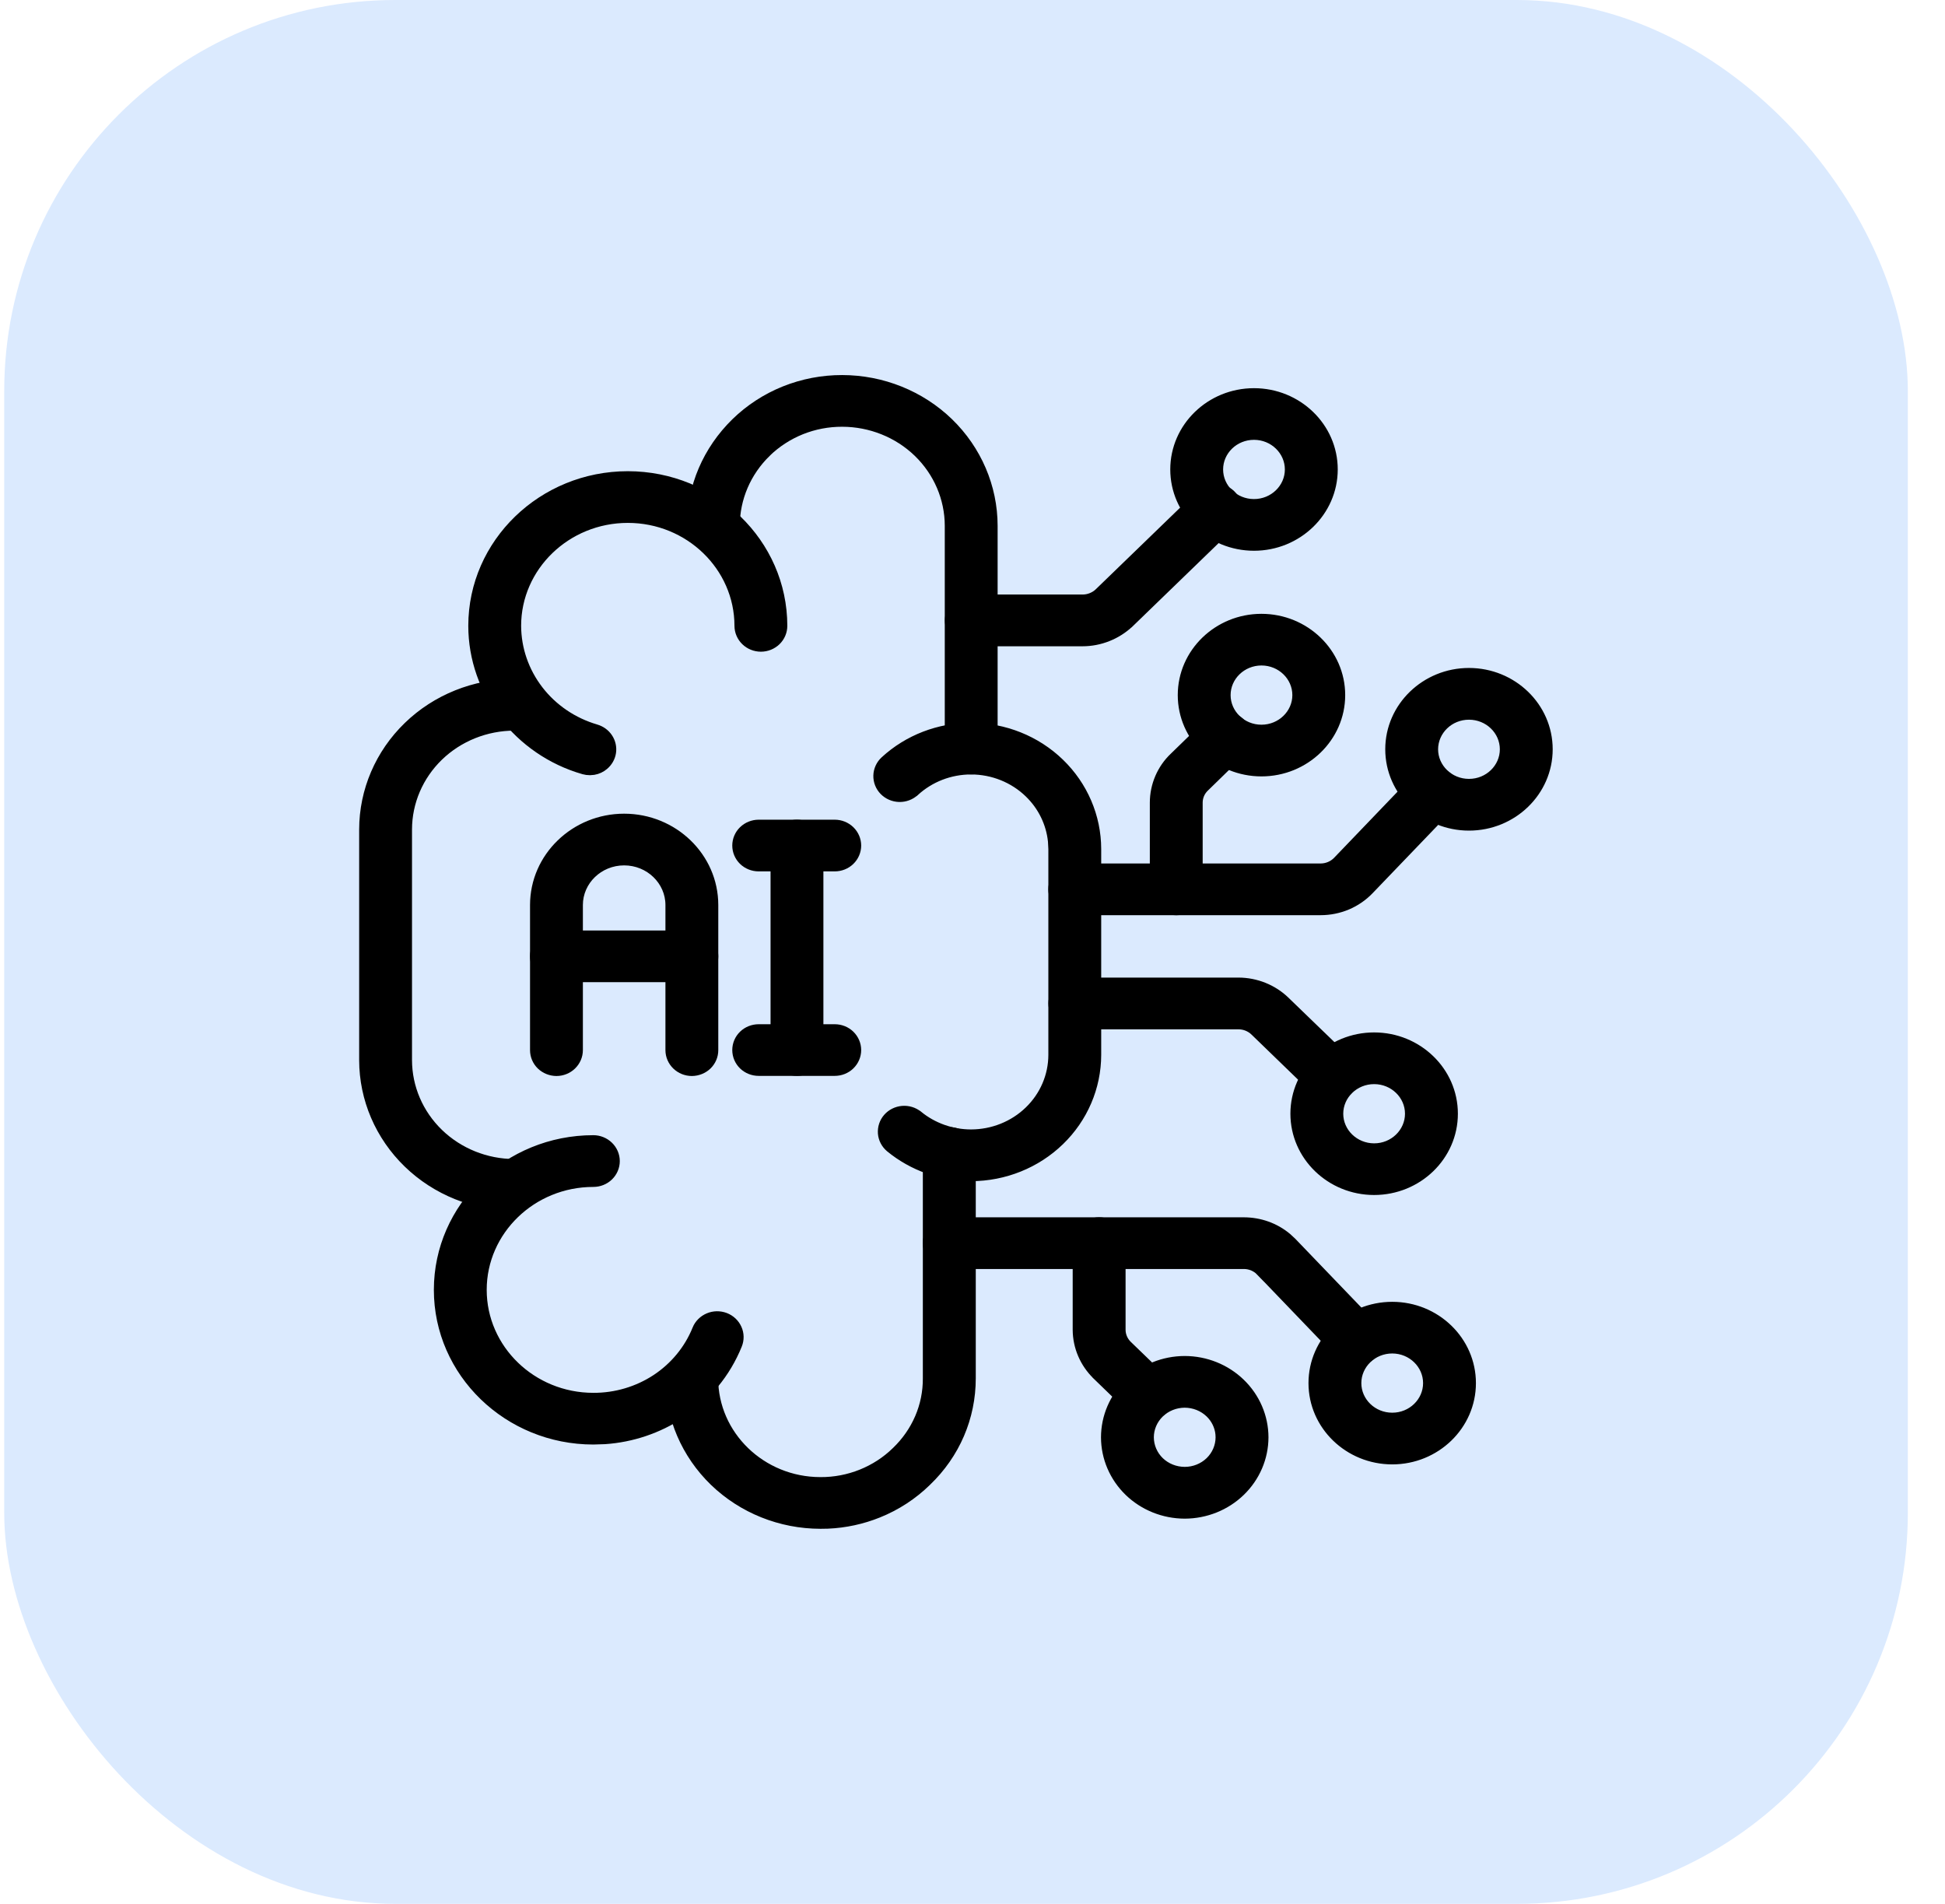
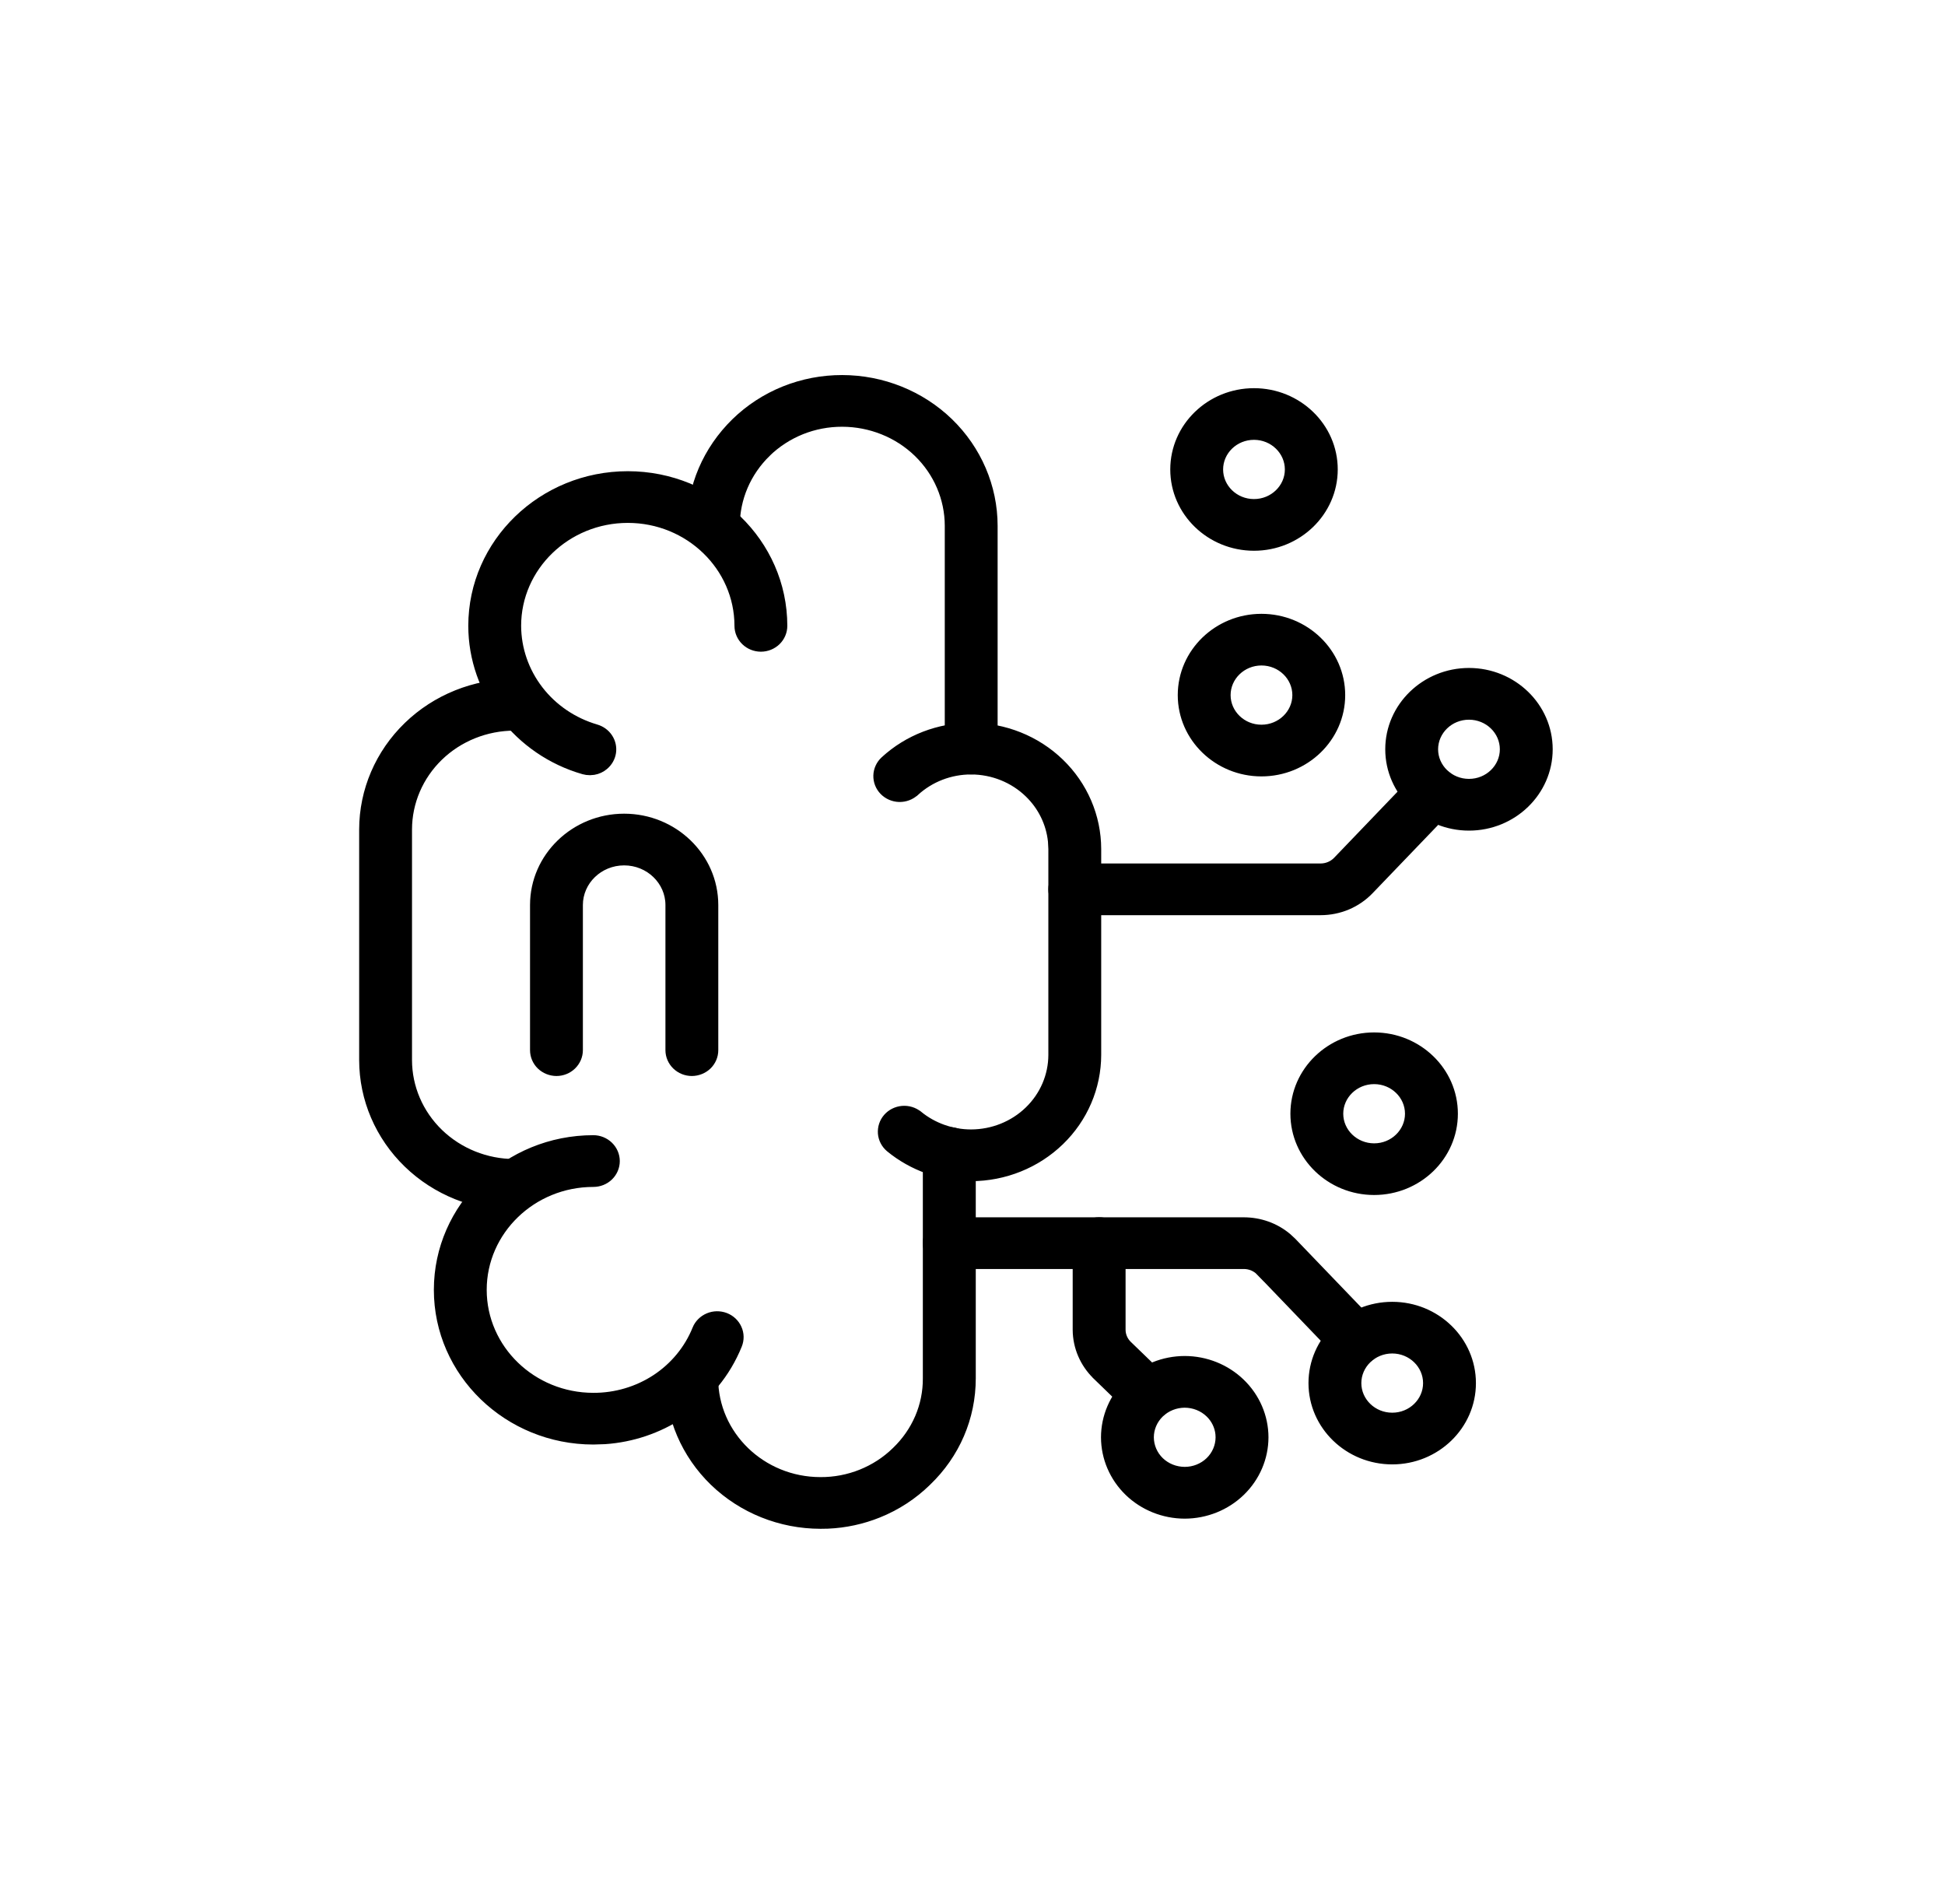
<svg xmlns="http://www.w3.org/2000/svg" width="47" height="46" viewBox="0 0 47 46" fill="none">
-   <rect x="0.102" width="46" height="46" rx="9.449" fill="#DBEAFE" />
  <path d="M12.431 16.503C12.572 16.503 12.709 16.558 12.81 16.655C12.912 16.753 12.97 16.887 12.97 17.027C12.97 17.168 12.912 17.301 12.81 17.399C12.709 17.497 12.572 17.552 12.431 17.552L12.432 17.553C11.748 17.554 11.093 17.816 10.61 18.283C10.128 18.75 9.857 19.382 9.856 20.041V25.614C9.857 26.273 10.128 26.905 10.61 27.372C11.093 27.839 11.748 28.103 12.432 28.104H12.431C12.572 28.104 12.709 28.158 12.81 28.256C12.912 28.354 12.97 28.488 12.97 28.628C12.97 28.768 12.912 28.902 12.81 29C12.71 29.098 12.573 29.152 12.431 29.152C11.464 29.151 10.535 28.779 9.851 28.116C9.166 27.453 8.78 26.554 8.779 25.615V20.042C8.78 19.103 9.166 18.203 9.851 17.54C10.535 16.877 11.463 16.504 12.431 16.503ZM20.351 9.162C21.319 9.163 22.248 9.536 22.934 10.199C23.619 10.863 24.006 11.763 24.007 12.703V18.086C24.007 18.226 23.949 18.36 23.848 18.458C23.746 18.556 23.61 18.61 23.468 18.61C23.326 18.61 23.19 18.556 23.089 18.458C22.988 18.36 22.93 18.226 22.93 18.086V12.703C22.929 12.043 22.658 11.41 22.175 10.942C21.692 10.475 21.035 10.212 20.351 10.211C20.012 10.21 19.677 10.274 19.365 10.399C19.053 10.525 18.769 10.709 18.531 10.94V10.941C18.048 11.41 17.777 12.043 17.777 12.703C17.777 12.843 17.72 12.977 17.619 13.075C17.518 13.173 17.381 13.227 17.239 13.227C17.097 13.227 16.961 13.173 16.859 13.075C16.758 12.977 16.7 12.843 16.7 12.703C16.7 11.762 17.081 10.873 17.77 10.199C18.108 9.87 18.51 9.608 18.953 9.43C19.396 9.252 19.871 9.161 20.351 9.162Z" fill="black" stroke="black" stroke-width="0.2" />
  <path d="M22.939 27.332C23.081 27.332 23.218 27.387 23.319 27.484C23.421 27.582 23.478 27.716 23.479 27.856V33.302C23.479 34.252 23.096 35.14 22.404 35.803C22.067 36.133 21.666 36.395 21.224 36.572C20.836 36.728 20.424 36.817 20.006 36.835L19.826 36.838C18.86 36.837 17.933 36.465 17.248 35.803C16.564 35.14 16.177 34.241 16.176 33.303V33.302C16.176 33.162 16.234 33.028 16.335 32.93C16.436 32.832 16.573 32.777 16.715 32.777C16.857 32.777 16.994 32.832 17.095 32.93C17.196 33.028 17.254 33.162 17.254 33.302C17.254 34.67 18.404 35.789 19.826 35.789H19.827C20.165 35.791 20.5 35.727 20.811 35.602C21.124 35.476 21.407 35.293 21.645 35.06L21.645 35.06C21.886 34.83 22.077 34.556 22.207 34.255C22.337 33.953 22.402 33.629 22.4 33.303V27.856C22.401 27.716 22.458 27.582 22.56 27.484C22.661 27.387 22.798 27.332 22.939 27.332ZM15.171 11.485C17.238 11.486 18.924 13.113 18.925 15.121C18.925 15.261 18.868 15.395 18.767 15.493C18.665 15.591 18.529 15.646 18.387 15.646C18.245 15.646 18.108 15.591 18.007 15.493C17.906 15.395 17.848 15.261 17.848 15.121C17.847 13.698 16.65 12.534 15.171 12.534C13.692 12.534 12.493 13.698 12.493 15.121C12.495 15.678 12.682 16.219 13.026 16.666C13.37 17.113 13.854 17.441 14.406 17.602H14.405C14.529 17.638 14.636 17.716 14.706 17.822C14.776 17.928 14.805 18.056 14.786 18.182C14.767 18.307 14.702 18.421 14.604 18.503C14.531 18.565 14.443 18.606 14.349 18.622L14.254 18.63C14.202 18.63 14.151 18.623 14.102 18.609H14.101C12.521 18.155 11.416 16.722 11.416 15.121C11.416 13.113 13.103 11.485 15.171 11.485Z" fill="black" stroke="black" stroke-width="0.2" />
  <path d="M14.338 27.528C14.48 27.528 14.617 27.584 14.718 27.682C14.819 27.78 14.877 27.914 14.877 28.054C14.877 28.194 14.819 28.328 14.718 28.426C14.617 28.524 14.48 28.578 14.338 28.578C12.859 28.578 11.661 29.742 11.661 31.165C11.661 32.589 12.859 33.753 14.338 33.753H14.339C14.877 33.755 15.403 33.599 15.848 33.307C16.292 33.014 16.634 32.598 16.829 32.114V32.113C16.882 31.983 16.987 31.88 17.117 31.825C17.247 31.77 17.395 31.768 17.527 31.818C17.66 31.869 17.767 31.969 17.824 32.097C17.882 32.225 17.884 32.37 17.831 32.5C17.556 33.181 17.076 33.765 16.452 34.176C15.906 34.535 15.274 34.748 14.619 34.793L14.338 34.802C12.271 34.802 10.584 33.174 10.584 31.165C10.584 29.156 12.271 27.528 14.338 27.528ZM23.466 17.564C24.272 17.565 25.045 17.874 25.616 18.427C26.187 18.979 26.509 19.73 26.51 20.513V25.488C26.509 26.271 26.187 27.022 25.616 27.574C25.045 28.127 24.272 28.438 23.466 28.439C22.746 28.438 22.05 28.191 21.5 27.74L21.499 27.739C21.392 27.649 21.325 27.521 21.314 27.383C21.304 27.244 21.349 27.107 21.441 27.002C21.533 26.897 21.664 26.832 21.804 26.82C21.944 26.808 22.084 26.85 22.193 26.938H22.194C22.548 27.228 23 27.389 23.466 27.389C23.988 27.388 24.489 27.187 24.857 26.83C25.226 26.474 25.432 25.991 25.433 25.488V20.514L25.423 20.326C25.378 19.892 25.18 19.483 24.857 19.171C24.489 18.814 23.988 18.613 23.466 18.612C22.96 18.612 22.479 18.799 22.112 19.135H22.111C22.007 19.23 21.869 19.281 21.727 19.277C21.586 19.273 21.451 19.215 21.352 19.114C21.254 19.014 21.2 18.878 21.204 18.738C21.208 18.598 21.27 18.465 21.374 18.37C21.939 17.851 22.688 17.563 23.466 17.564Z" fill="black" stroke="black" stroke-width="0.2" />
-   <path d="M29.927 23.72C30.351 23.72 30.767 23.887 31.067 24.179L32.565 25.627V25.628C32.64 25.701 32.692 25.794 32.713 25.896C32.734 25.999 32.723 26.105 32.682 26.201C32.641 26.297 32.571 26.379 32.482 26.436C32.394 26.494 32.29 26.523 32.185 26.523C32.114 26.523 32.045 26.511 31.98 26.484C31.947 26.471 31.916 26.455 31.887 26.436L31.805 26.371L30.308 24.922C30.207 24.825 30.07 24.77 29.927 24.77H25.973C25.831 24.77 25.694 24.714 25.593 24.616C25.492 24.518 25.434 24.384 25.434 24.244C25.434 24.104 25.491 23.97 25.593 23.872C25.694 23.774 25.831 23.72 25.973 23.72H29.927ZM29.592 17.296C29.663 17.295 29.733 17.308 29.799 17.334C29.865 17.36 29.926 17.398 29.977 17.447C30.027 17.496 30.068 17.555 30.096 17.619C30.123 17.684 30.137 17.753 30.137 17.823C30.136 17.893 30.122 17.962 30.094 18.026C30.066 18.09 30.024 18.147 29.974 18.195L29.12 19.028L29.119 19.029C29.018 19.125 28.962 19.256 28.962 19.394V21.488C28.962 21.628 28.905 21.762 28.804 21.86C28.703 21.958 28.566 22.013 28.424 22.013C28.282 22.013 28.145 21.958 28.044 21.86C27.943 21.762 27.885 21.628 27.885 21.488V19.394C27.885 18.974 28.059 18.568 28.363 18.281L29.212 17.455C29.261 17.406 29.32 17.366 29.385 17.339C29.45 17.311 29.521 17.297 29.592 17.296ZM29.366 11.789C29.438 11.788 29.51 11.8 29.577 11.826C29.644 11.852 29.705 11.892 29.756 11.941C29.807 11.991 29.848 12.05 29.875 12.115C29.902 12.181 29.916 12.251 29.915 12.322C29.914 12.393 29.897 12.463 29.867 12.527C29.838 12.591 29.796 12.647 29.744 12.694L29.745 12.695L27.3 15.062L27.299 15.062C26.992 15.352 26.579 15.515 26.16 15.515H23.47C23.328 15.515 23.191 15.46 23.09 15.362C22.989 15.264 22.932 15.13 22.932 14.99C22.932 14.85 22.989 14.716 23.09 14.618C23.191 14.52 23.328 14.465 23.47 14.465H26.16C26.302 14.465 26.444 14.409 26.546 14.312L28.985 11.952C29.034 11.902 29.093 11.862 29.158 11.834C29.224 11.806 29.294 11.79 29.366 11.789Z" fill="black" stroke="black" stroke-width="0.2" />
  <path d="M34.607 18.625C34.678 18.622 34.748 18.634 34.813 18.657C34.879 18.681 34.94 18.717 34.992 18.764C35.044 18.81 35.087 18.867 35.116 18.93C35.146 18.992 35.162 19.061 35.165 19.13C35.168 19.199 35.157 19.268 35.132 19.333C35.107 19.398 35.069 19.457 35.02 19.508L33.096 21.512C32.944 21.67 32.761 21.796 32.558 21.882C32.354 21.968 32.134 22.012 31.912 22.012H25.97C25.828 22.012 25.691 21.957 25.59 21.859C25.489 21.761 25.432 21.627 25.432 21.487C25.432 21.347 25.489 21.213 25.59 21.115C25.691 21.017 25.828 20.963 25.97 20.963H31.912C32.063 20.963 32.208 20.901 32.309 20.796L34.233 18.791C34.282 18.741 34.339 18.7 34.403 18.672C34.468 18.643 34.537 18.628 34.607 18.625ZM30.302 9.479C31.36 9.479 32.226 10.311 32.226 11.343C32.225 12.374 31.359 13.207 30.302 13.207C29.244 13.207 28.379 12.373 28.379 11.343C28.379 10.312 29.244 9.479 30.302 9.479ZM30.302 10.527C29.832 10.527 29.456 10.896 29.456 11.343C29.456 11.789 29.832 12.158 30.302 12.158C30.771 12.158 31.148 11.789 31.148 11.343C31.148 10.897 30.771 10.527 30.302 10.527Z" fill="black" stroke="black" stroke-width="0.2" />
-   <path d="M26.56 29.511C26.701 29.511 26.838 29.565 26.939 29.663C27.041 29.761 27.099 29.895 27.099 30.035V32.129C27.099 32.263 27.155 32.396 27.255 32.493L28.115 33.325C28.191 33.398 28.243 33.492 28.264 33.595C28.285 33.697 28.273 33.803 28.232 33.898C28.191 33.995 28.122 34.077 28.033 34.134C27.945 34.191 27.841 34.222 27.735 34.222C27.665 34.222 27.595 34.208 27.53 34.182C27.465 34.156 27.405 34.117 27.355 34.068V34.069L26.496 33.237V33.236C26.194 32.943 26.023 32.545 26.021 32.13V30.035C26.021 29.895 26.078 29.761 26.18 29.663C26.281 29.565 26.418 29.511 26.56 29.511ZM33.205 25.045C34.263 25.045 35.129 25.878 35.129 26.909C35.129 27.941 34.263 28.773 33.205 28.773C32.148 28.773 31.282 27.94 31.282 26.909C31.282 25.879 32.148 25.045 33.205 25.045ZM33.205 26.094C32.736 26.094 32.359 26.463 32.359 26.909C32.359 27.356 32.736 27.724 33.205 27.725C33.675 27.725 34.051 27.355 34.051 26.909C34.051 26.463 33.674 26.094 33.205 26.094ZM35.497 16.239C36.554 16.239 37.42 17.072 37.42 18.104C37.42 19.135 36.555 19.969 35.497 19.969C34.44 19.969 33.574 19.134 33.574 18.104C33.574 17.073 34.44 16.239 35.497 16.239ZM35.497 17.289C35.028 17.289 34.652 17.657 34.651 18.104C34.651 18.55 35.028 18.919 35.497 18.919C35.967 18.919 36.343 18.55 36.343 18.104C36.343 17.657 35.966 17.289 35.497 17.289ZM30.482 14.931C31.539 14.931 32.406 15.764 32.406 16.795C32.406 17.826 31.54 18.659 30.482 18.659C29.426 18.659 28.56 17.826 28.56 16.795C28.56 15.764 29.426 14.931 30.482 14.931ZM30.482 15.979C30.014 15.98 29.637 16.348 29.637 16.795C29.637 17.241 30.014 17.61 30.482 17.61C30.951 17.61 31.329 17.241 31.329 16.795C31.329 16.348 30.952 15.979 30.482 15.979Z" fill="black" stroke="black" stroke-width="0.2" />
+   <path d="M26.56 29.511C26.701 29.511 26.838 29.565 26.939 29.663C27.041 29.761 27.099 29.895 27.099 30.035V32.129C27.099 32.263 27.155 32.396 27.255 32.493L28.115 33.325C28.191 33.398 28.243 33.492 28.264 33.595C28.285 33.697 28.273 33.803 28.232 33.898C28.191 33.995 28.122 34.077 28.033 34.134C27.945 34.191 27.841 34.222 27.735 34.222C27.665 34.222 27.595 34.208 27.53 34.182C27.465 34.156 27.405 34.117 27.355 34.068V34.069L26.496 33.237V33.236C26.194 32.943 26.023 32.545 26.021 32.13V30.035C26.021 29.895 26.078 29.761 26.18 29.663C26.281 29.565 26.418 29.511 26.56 29.511ZM33.205 25.045C34.263 25.045 35.129 25.878 35.129 26.909C35.129 27.941 34.263 28.773 33.205 28.773C32.148 28.773 31.282 27.94 31.282 26.909C31.282 25.879 32.148 25.045 33.205 25.045ZM33.205 26.094C32.736 26.094 32.359 26.463 32.359 26.909C32.359 27.356 32.736 27.724 33.205 27.725C33.675 27.725 34.051 27.355 34.051 26.909C34.051 26.463 33.674 26.094 33.205 26.094ZM35.497 16.239C36.554 16.239 37.42 17.072 37.42 18.104C37.42 19.135 36.555 19.969 35.497 19.969C34.44 19.969 33.574 19.134 33.574 18.104C33.574 17.073 34.44 16.239 35.497 16.239ZM35.497 17.289C35.028 17.289 34.652 17.657 34.651 18.104C34.651 18.55 35.028 18.919 35.497 18.919C35.967 18.919 36.343 18.55 36.343 18.104C36.343 17.657 35.966 17.289 35.497 17.289ZM30.482 14.931C31.539 14.931 32.406 15.764 32.406 16.795C32.406 17.826 31.54 18.659 30.482 18.659C29.426 18.659 28.56 17.826 28.56 16.795C28.56 15.764 29.426 14.931 30.482 14.931M30.482 15.979C30.014 15.98 29.637 16.348 29.637 16.795C29.637 17.241 30.014 17.61 30.482 17.61C30.951 17.61 31.329 17.241 31.329 16.795C31.329 16.348 30.952 15.979 30.482 15.979Z" fill="black" stroke="black" stroke-width="0.2" />
  <path d="M30.051 29.512C30.444 29.512 30.815 29.644 31.109 29.89L31.23 30.002L31.231 30.003L33.164 32.015C33.236 32.089 33.284 32.183 33.302 32.284C33.32 32.386 33.307 32.49 33.265 32.584C33.222 32.678 33.152 32.757 33.065 32.812C32.977 32.868 32.875 32.897 32.77 32.897C32.697 32.897 32.624 32.883 32.557 32.855C32.489 32.826 32.428 32.783 32.377 32.73V32.731L30.447 30.722V30.723C30.397 30.671 30.335 30.631 30.268 30.602C30.199 30.575 30.126 30.56 30.052 30.561H22.939C22.797 30.561 22.66 30.506 22.559 30.408C22.457 30.31 22.401 30.176 22.4 30.036C22.4 29.896 22.457 29.762 22.559 29.664C22.66 29.566 22.797 29.512 22.939 29.512H30.051Z" fill="black" stroke="black" stroke-width="0.2" />
  <path d="M28.629 32.863C29.138 32.864 29.626 33.06 29.986 33.409C30.347 33.758 30.551 34.232 30.552 34.727V34.728C30.551 35.224 30.347 35.698 29.986 36.047C29.626 36.396 29.137 36.592 28.628 36.593C28.119 36.592 27.631 36.396 27.27 36.047C26.91 35.698 26.706 35.224 26.705 34.728V34.727C26.706 34.232 26.909 33.758 27.27 33.409C27.63 33.06 28.119 32.864 28.628 32.863H28.629ZM28.628 33.912C28.403 33.913 28.188 33.999 28.029 34.152C27.871 34.306 27.782 34.513 27.782 34.728C27.783 34.943 27.871 35.15 28.029 35.303C28.188 35.456 28.403 35.541 28.628 35.542C28.853 35.542 29.068 35.456 29.227 35.303C29.385 35.15 29.473 34.943 29.474 34.728L29.47 34.648C29.451 34.462 29.366 34.286 29.227 34.152C29.069 33.999 28.853 33.913 28.628 33.912ZM33.643 31.554C34.7 31.554 35.565 32.387 35.565 33.418C35.565 34.449 34.7 35.282 33.643 35.282C32.585 35.282 31.719 34.449 31.719 33.418C31.719 32.387 32.585 31.554 33.643 31.554ZM33.643 32.602C33.173 32.602 32.796 32.972 32.796 33.418C32.796 33.864 33.173 34.233 33.643 34.233C34.112 34.233 34.488 33.864 34.488 33.418C34.488 32.972 34.112 32.603 33.643 32.602ZM15.082 19.76C16.278 19.76 17.257 20.702 17.257 21.867V25.373C17.257 25.513 17.2 25.647 17.099 25.745C16.997 25.843 16.86 25.897 16.719 25.898C16.577 25.898 16.44 25.843 16.339 25.745C16.238 25.647 16.18 25.513 16.18 25.373V21.867C16.18 21.287 15.69 20.809 15.082 20.809C14.474 20.809 13.985 21.287 13.985 21.867V25.373C13.985 25.513 13.927 25.647 13.826 25.745C13.725 25.843 13.588 25.898 13.446 25.898C13.305 25.897 13.168 25.843 13.066 25.745C12.965 25.647 12.908 25.513 12.908 25.373V21.867C12.908 20.702 13.887 19.76 15.082 19.76Z" fill="black" stroke="black" stroke-width="0.2" />
-   <path d="M19.258 19.905C19.4 19.905 19.536 19.96 19.638 20.058C19.739 20.156 19.797 20.29 19.797 20.43V25.371C19.797 25.511 19.739 25.645 19.638 25.743C19.537 25.841 19.4 25.895 19.258 25.895C19.116 25.895 18.979 25.841 18.878 25.743C18.777 25.645 18.72 25.511 18.72 25.371V20.43C18.72 20.29 18.777 20.156 18.878 20.058C18.979 19.96 19.116 19.905 19.258 19.905ZM16.719 22.582C16.86 22.582 16.997 22.637 17.099 22.734C17.2 22.832 17.257 22.966 17.257 23.106C17.257 23.247 17.2 23.381 17.099 23.479C16.997 23.576 16.86 23.631 16.719 23.631H13.446C13.305 23.631 13.168 23.576 13.066 23.479C12.965 23.38 12.908 23.247 12.908 23.106C12.908 22.966 12.965 22.832 13.066 22.734C13.168 22.636 13.305 22.582 13.446 22.582H16.719Z" fill="black" stroke="black" stroke-width="0.2" />
-   <path d="M20.171 24.847C20.313 24.847 20.45 24.901 20.551 24.999C20.652 25.097 20.71 25.231 20.71 25.371C20.71 25.511 20.652 25.645 20.551 25.743C20.45 25.841 20.313 25.895 20.171 25.895H18.333C18.191 25.895 18.054 25.841 17.953 25.743C17.852 25.645 17.795 25.511 17.795 25.371C17.795 25.231 17.852 25.097 17.953 24.999C18.054 24.901 18.191 24.847 18.333 24.847H20.171ZM20.171 19.905C20.313 19.905 20.45 19.96 20.551 20.058C20.652 20.156 20.71 20.29 20.71 20.43C20.71 20.57 20.652 20.704 20.551 20.802C20.45 20.9 20.313 20.954 20.171 20.954H18.333C18.191 20.954 18.054 20.9 17.953 20.802C17.852 20.704 17.795 20.57 17.795 20.43C17.795 20.29 17.852 20.156 17.953 20.058C18.054 19.96 18.191 19.905 18.333 19.905H20.171Z" fill="black" stroke="black" stroke-width="0.2" />
</svg>